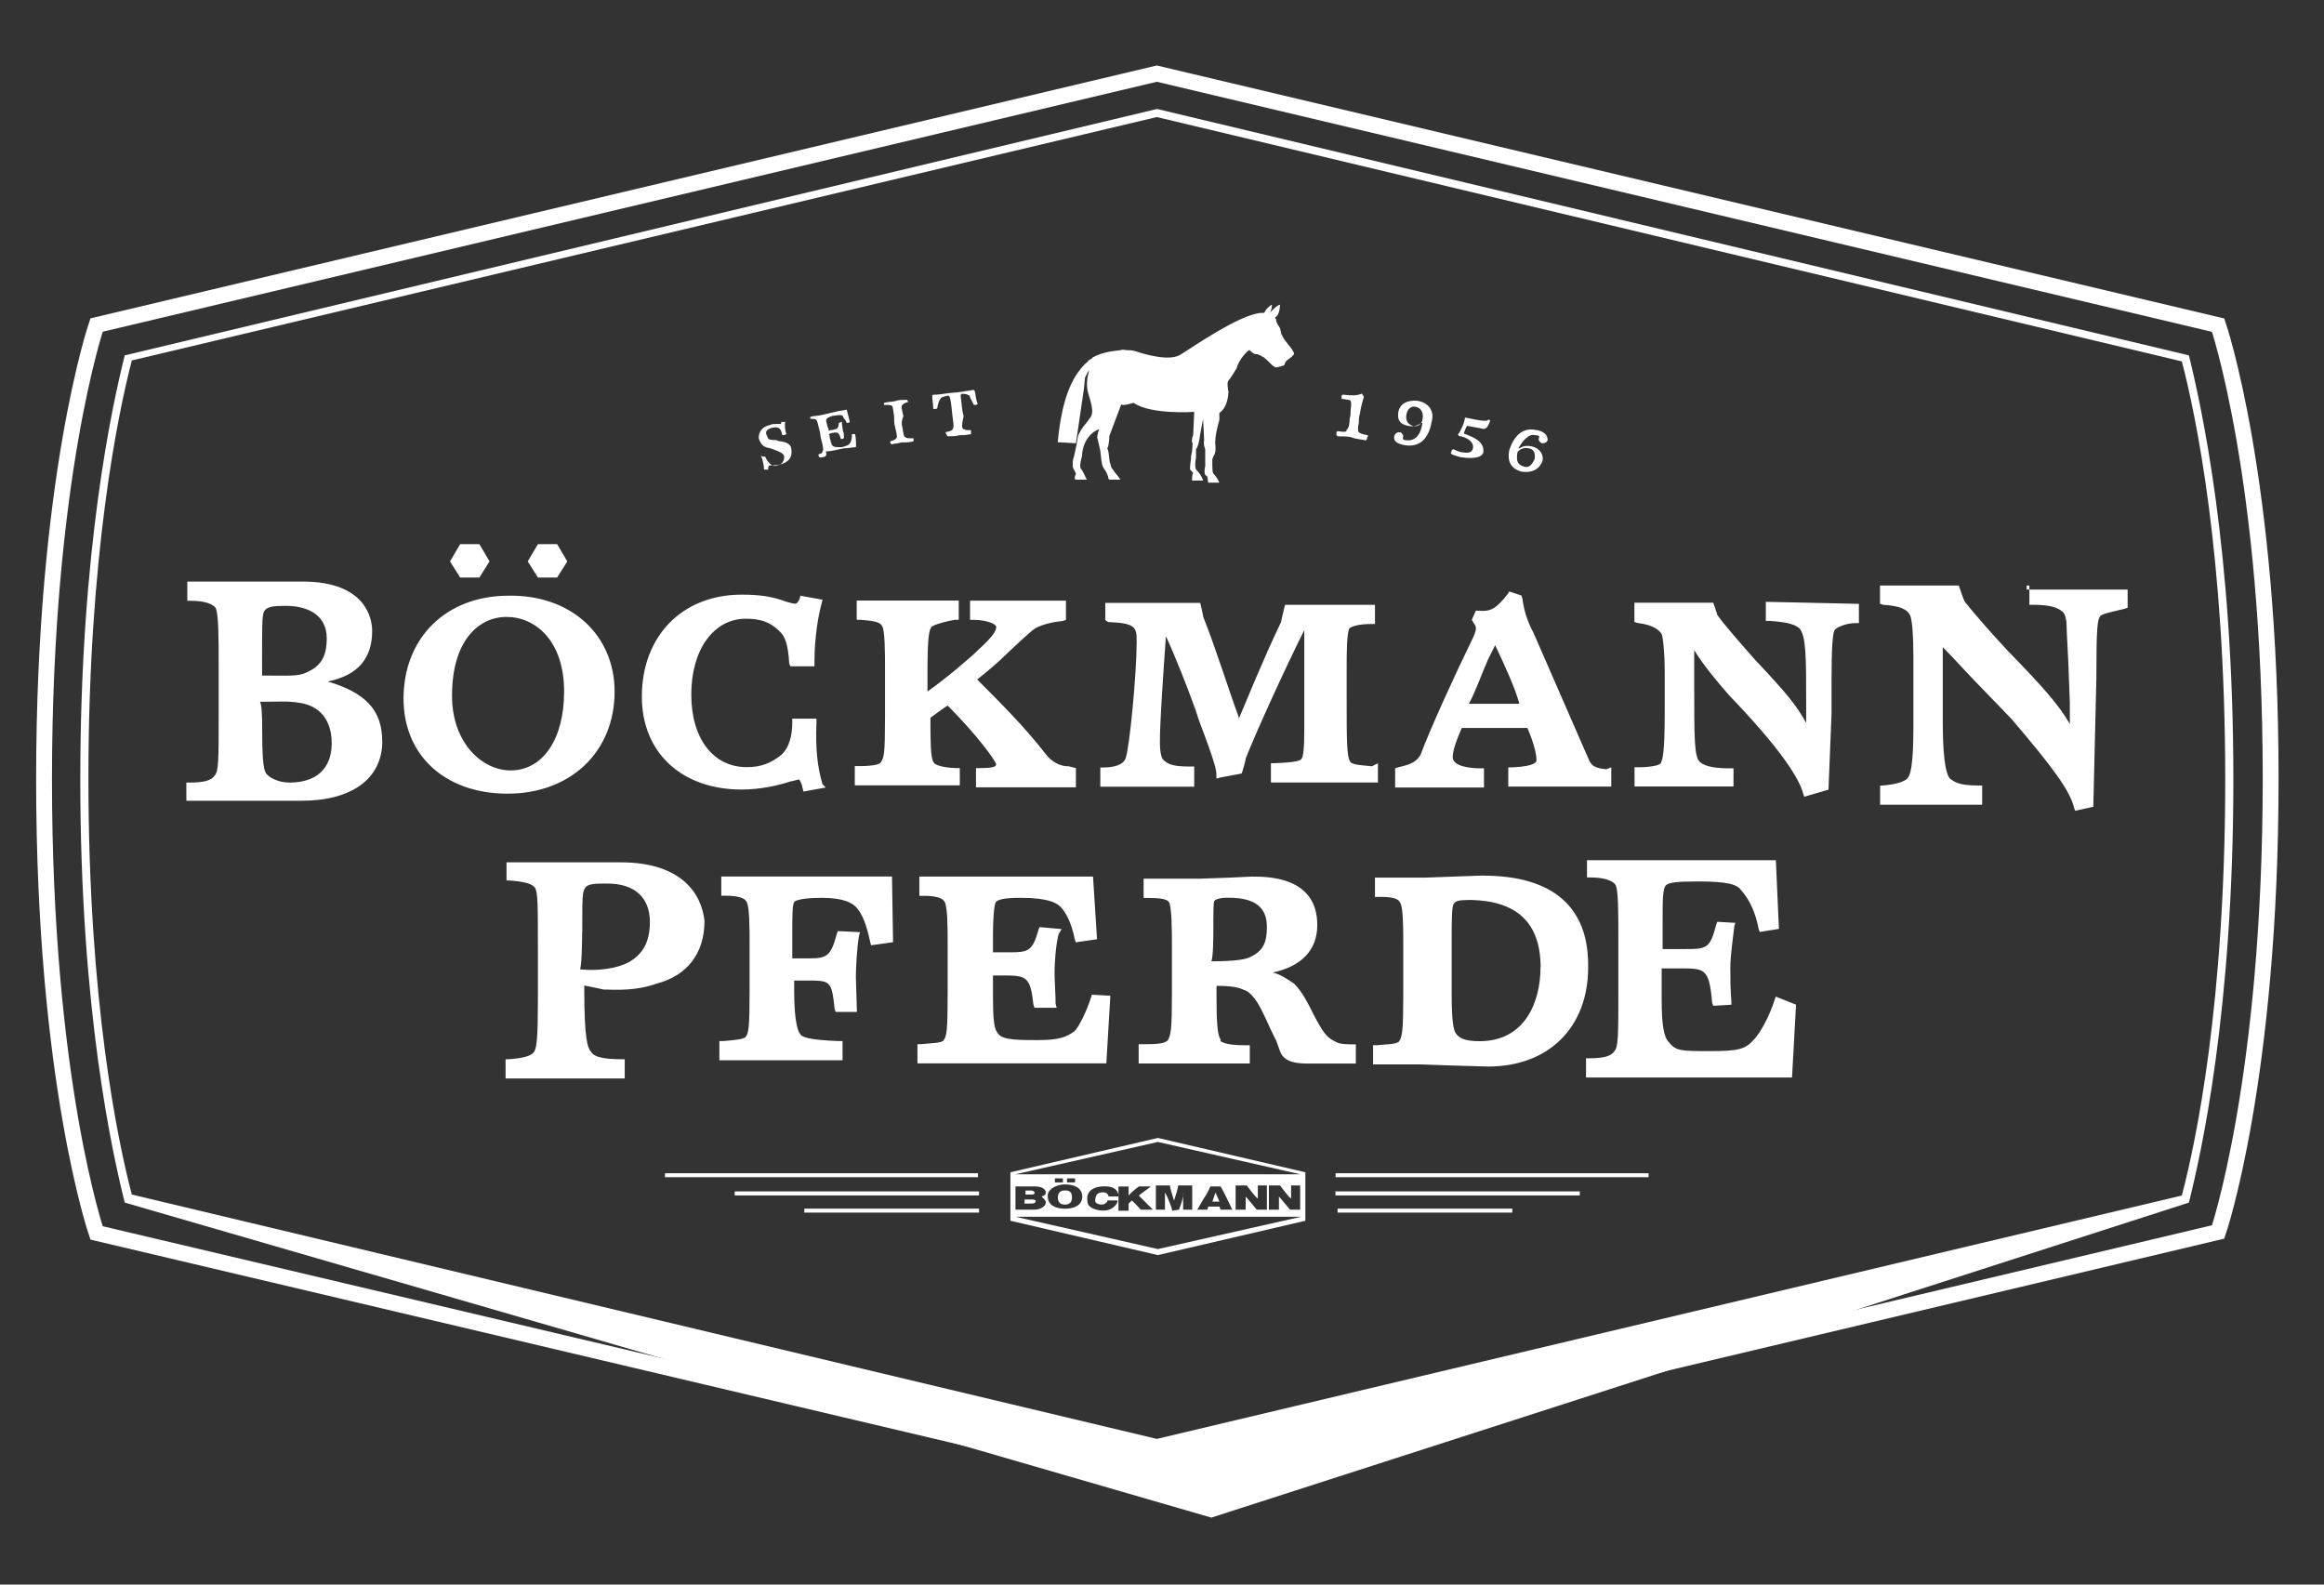
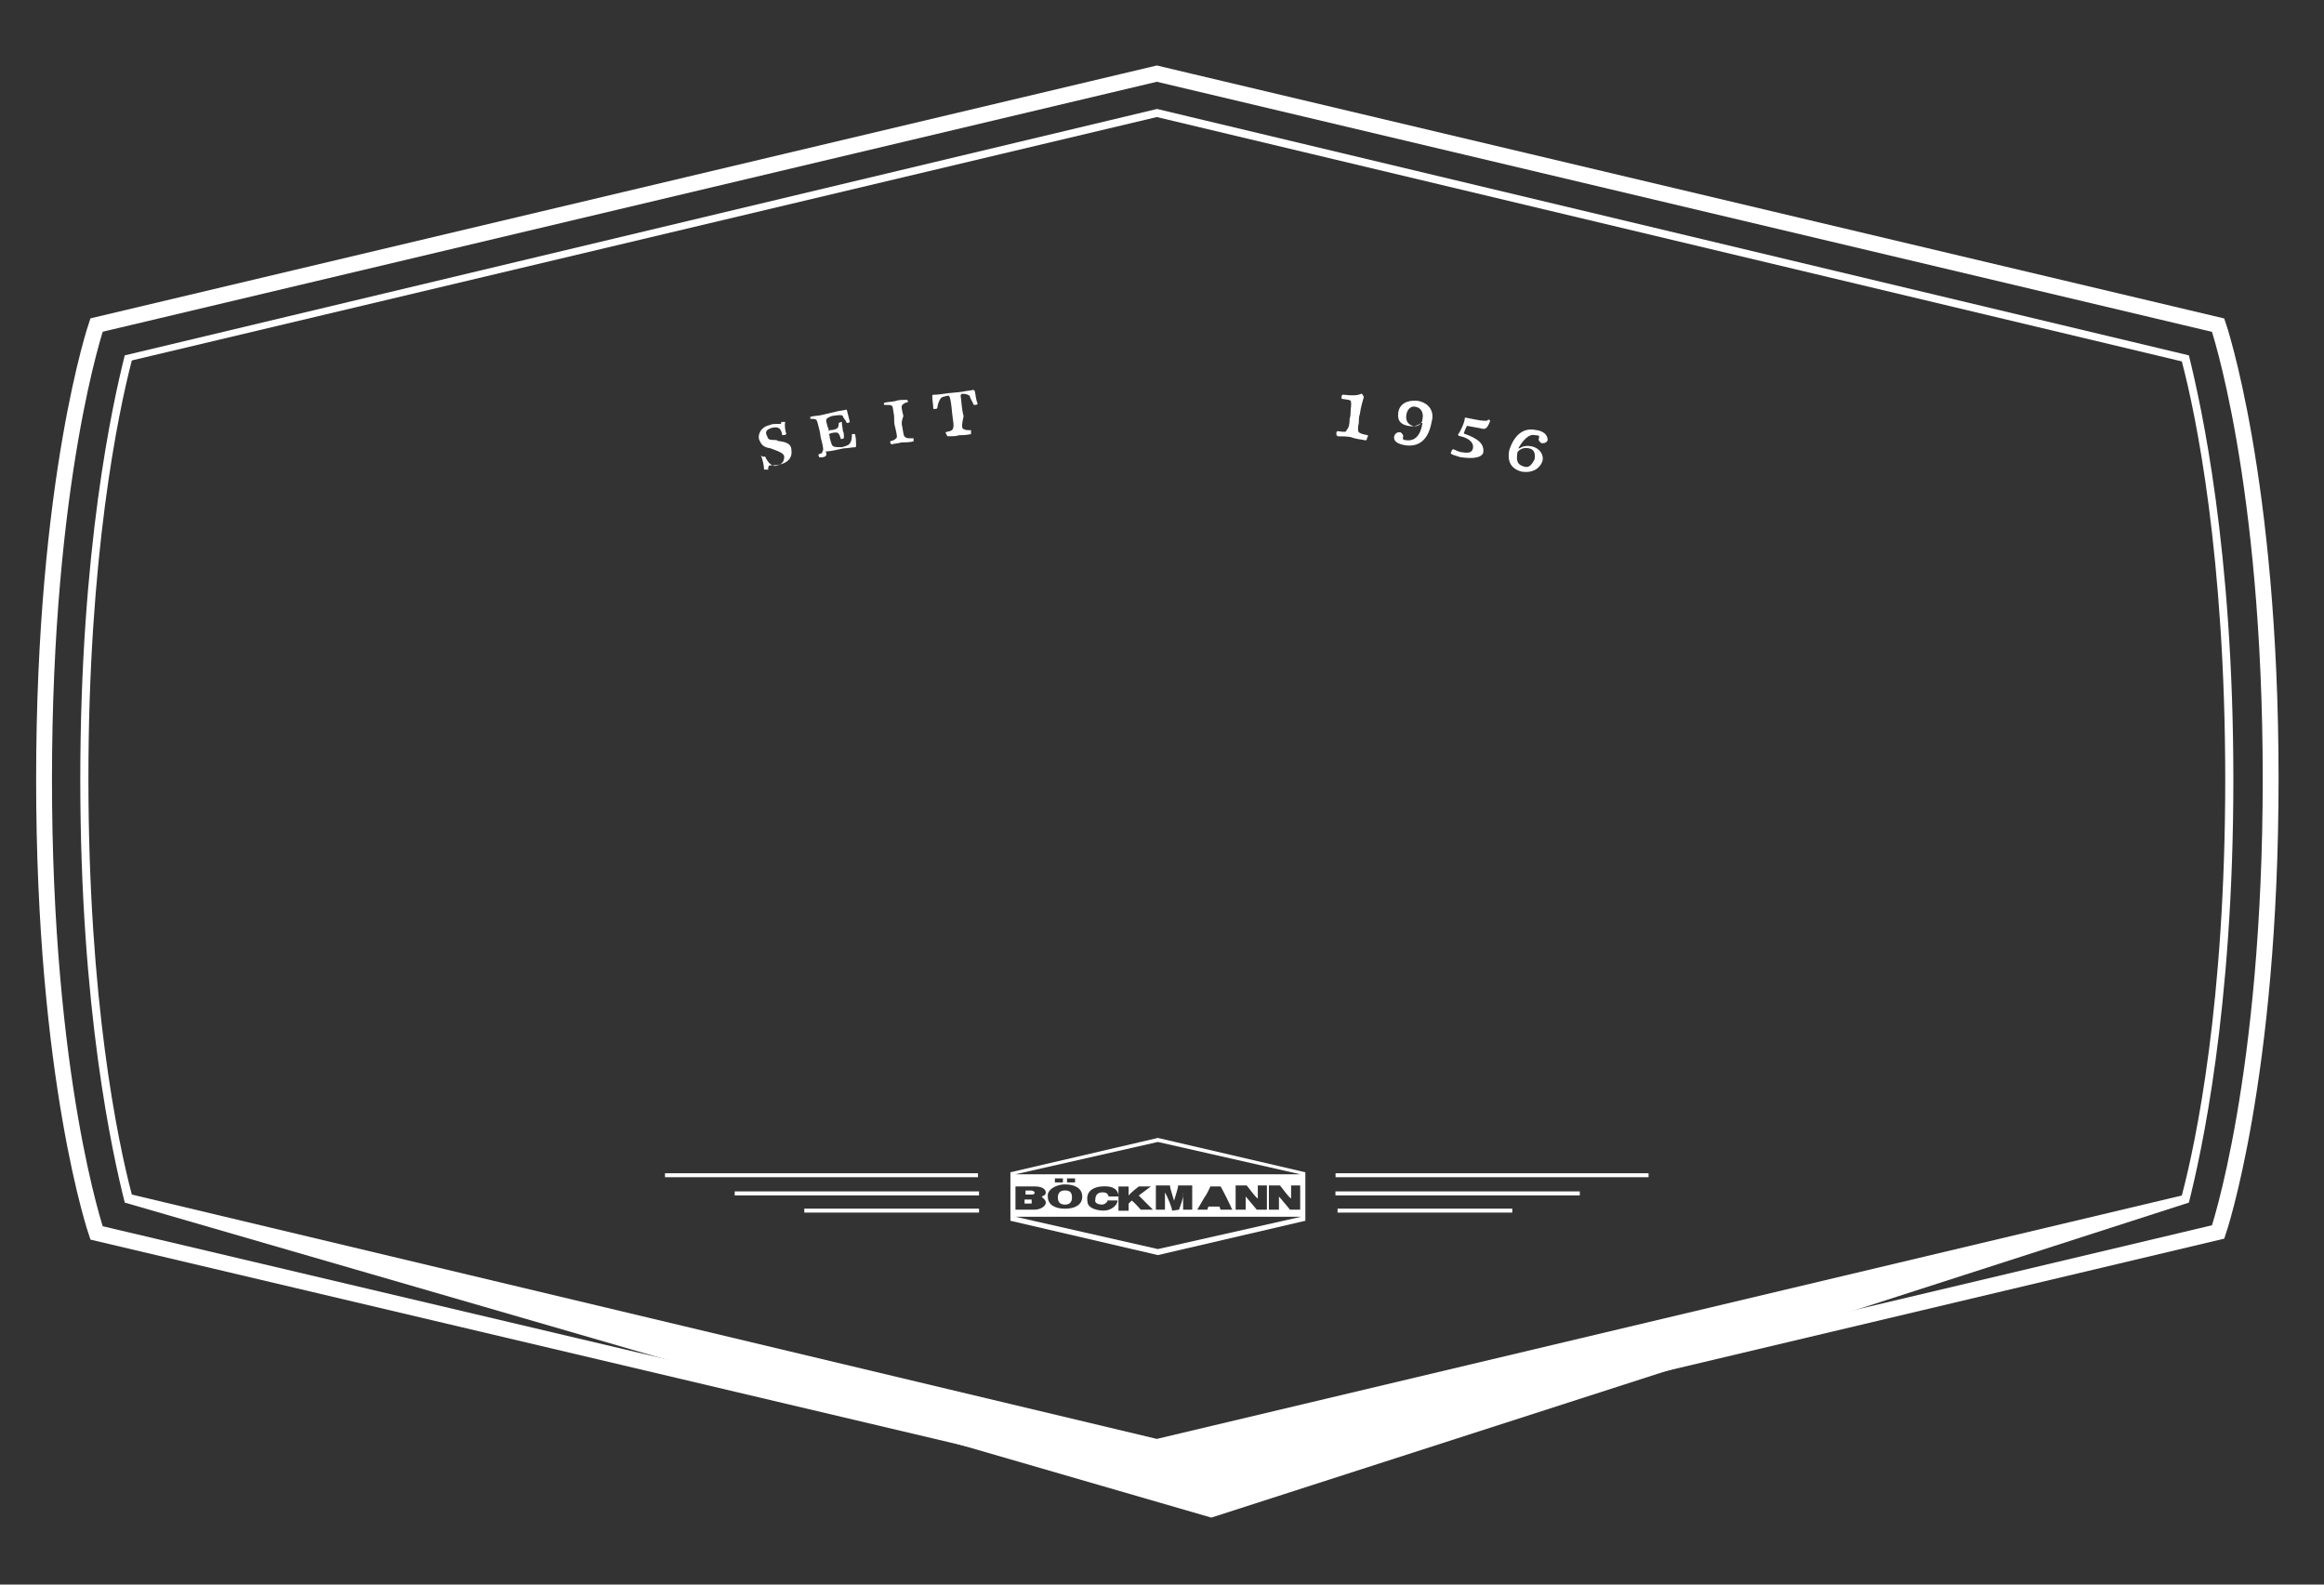
<svg xmlns="http://www.w3.org/2000/svg" id="Ebene_8" data-name="Ebene 8" viewBox="0 0 220 150">
  <rect x="0" y="0" width="220" height="150" fill="#333333" stroke="none" />
  <defs>
    <style>
      .cls-1 {
        fill: none;
        stroke: #fff;
        stroke-miterlimit: 10;
        stroke-width: 1.5px;
      }

      .cls-2 {
        fill: #fff;
      }
    </style>
  </defs>
  <path class="cls-1" d="m109.61,140.42l100.37-23.8s4.97-14.53,4.97-42.92-4.97-42.92-4.97-42.92L109.51,6.97,9.14,30.77s-4.97,14.53-4.97,43.02,4.97,42.92,4.97,42.92c0,0,100.47,23.71,100.47,23.71Z" />
  <path class="cls-2" d="m109.51,11.08l97.03,23.13c1.34,5.07,4.11,18.45,4.11,39.58s-2.77,34.32-4.11,39.38l-97.03,23.04L12.48,113.08c-1.34-5.07-4.11-18.35-4.11-39.38s2.77-34.41,4.11-39.58c0,0,97.03-23.04,97.03-23.04Zm0-.76L11.81,33.64c-1.15,4.59-4.21,18.26-4.21,40.15s3.06,35.47,4.21,40.05l102.86,29.82,92.54-29.82c1.15-4.59,4.21-18.16,4.21-40.05s-3.06-35.47-4.21-40.15c0,0-97.7-23.33-97.7-23.33Z" />
-   <path class="cls-2" d="m58.75,81.63h-10.8v1.72h.29c1.34.1,2.1.29,2.39.67s.29,1.63.29,6.02v4.59c0,3.54-.1,4.59-.38,4.97-.29.38-1.05.57-2.39.67h-.29v1.82h11.28v-1.82h-.29c-1.63,0-2.58-.19-2.87-.67-.38-.38-.67-1.34-.67-5.93v-.38c.57.1,1.82.38,1.82.38h.1c2.29.1,3.63-.1,4.97-.57,2.87-.76,4.49-2.87,4.49-5.93-.29-2.68-2.29-5.54-7.93-5.54h0Zm-3.63,6.6c0-3.54,0-3.73.29-4.21.29-.38.96-.38,2.1-.38,2.58,0,4.01,1.34,4.01,3.63,0,1.91-.67,3.06-2.01,3.82-1.05.57-2.87.86-4.59.67.19-.76.19-3.54.19-3.54h0Zm29.44.96l-2.1.29-.1-.38c-.29-1.34-.67-2.58-1.34-3.25-.38-.38-1.15-.86-3.25-.86-1.05,0-2.29.1-2.58.38-.19.29-.19,1.34-.19,3.25v2.1h1.63c1.63,0,2.01-.19,2.58-2.29l.1-.29,2.1.1-.1.38c-.19,1.15-.29,3.06-.29,3.82l.1,3.35h-2.01l-.1-.29c-.29-2.68-.38-2.68-2.68-2.68h-1.15v1.05c0,2.87.38,3.82.57,4.01.1.29.86.57,3.63.67h.38v1.82h-11.66v-1.82h.38c1.24-.1,1.91-.19,2.1-.38.29-.38.38-.86.38-4.49v-4.21c0-1.63,0-3.63-.29-4.11-.19-.38-.86-.57-2.01-.57h-.38v-1.82h16.16s.1,6.21.1,6.21Zm20.55,5.07l-.38,6.4h-17.88v-1.82h.38c.96-.1,2.01-.1,2.1-.38.29-.38.38-.86.38-4.49v-4.49c0-1.63,0-3.63-.29-4.11-.19-.38-.86-.57-2.01-.57h-.38v-1.82h16.44l.38,5.93-2.01.29-.1-.29c-.29-1.53-.86-2.58-1.34-3.06-.38-.38-1.15-.86-3.82-.86-1.63,0-2.1.19-2.29.38s-.29,1.72-.29,2.96v1.82h1.53c1.82,0,2.2-.1,2.77-2.1l.1-.29,2.1.19-.29.48c-.29,1.15-.38,2.87-.38,3.63,0,.86.1,2.1.1,2.96l.1.38h-2.1l-.1-.29c-.29-2.68-.67-2.77-2.87-2.77h-.96v2.01c0,2.01.1,2.96.38,3.35.38.67,1.24.76,3.82.76,2.1,0,2.77-.29,3.54-.86.38-.38,1.15-1.91,1.53-3.15l.1-.29s1.72.1,1.72.1Zm22.56,4.59c-.67,0-1.05-.1-1.34-.29-.76-.38-1.05-.76-2.01-2.58-.57-1.15-1.05-2.1-1.82-2.87-.57-.38-1.24-.86-2.01-1.05,2.68-.57,4.21-2.1,4.21-4.49,0-4.59-4.68-4.59-6.21-4.59l-2.1.1-2.87.1h-5.26v1.82h.38c1.15,0,1.82.1,2.01.38.29.38.29,3.06.29,4.11v4.49c0,3.54-.1,3.92-.38,4.49-.29.29-.86.38-2.2.38h-.57v1.82h10.52v-1.72h-.38c-2.1,0-2.29-.38-2.39-.38v-.19c-.29-.38-.38-1.63-.38-4.01v-1.05c1.15,0,2.01.1,2.58.38.38.1.67.38,1.05.86.67.86,1.34,2.68,2.01,3.92l.38,1.05c.38,1.05,1.63,1.15,2.68,1.15h4.49v-1.82h-.67Zm-12.81-10.71c0-1.82,0-2.77.1-2.87s.38-.29,1.34-.29c2.58,0,3.63.96,3.63,2.77,0,1.53-.38,2.29-1.63,2.87-.38.19-1.34.38-3.63.38.19-.38.19-2.58.19-2.87Zm25.52-5.26l-2.77.1-2.77.1h-4.68v1.82h.38c1.15,0,1.82.1,2.01.57.29.38.29,2.58.29,4.11v4.49c0,3.54-.1,4.01-.38,4.49-.19.29-1.15.29-2.1.38h-.38v1.82h4.49l2.87.1,3.54.1c5.74,0,9.46-3.73,9.46-9.37.1-5.74-3.35-8.7-9.94-8.7h0Zm5.45,8.7c0,3.35-1.53,6.98-5.74,6.98-1.24,0-1.91-.19-2.29-.76h0c-.19-.29-.38-1.05-.38-3.63v-4.78c0-2.1,0-3.54.19-3.82s.38-.38,1.63-.38c4.3.1,6.6,2.1,6.6,6.4h0Zm24.19,3.54l-.38,6.88h-19.5v-1.82h.29c1.34,0,2.1-.19,2.39-.67.38-.38.38-1.53.38-5.74v-5.16c0-2.29,0-4.49-.29-4.88-.29-.38-1.05-.67-2.39-.67h-.29v-1.63h17.88l.29,6.5-1.82.29-.1-.29c-.29-1.53-.86-2.77-1.63-3.63-.38-.57-1.24-.86-4.11-.86-2.1,0-2.77.1-3.06.38-.29.38-.29,1.34-.29,3.63v2.39h2.2c2.01,0,2.29-.1,2.87-2.29l.1-.29,1.72.1-.1.29c-.1.86-.38,2.87-.38,3.92s0,2.01.1,3.25v.29l-1.72.1-.1-.29c-.29-3.25-.67-3.25-3.06-3.25h-1.72v2.96c0,2.29.19,3.54.67,4.01.67.86,1.15.86,4.01.86,2.58,0,3.25-.19,4.01-1.05.67-.67,1.53-2.29,2.01-3.82l.1-.29,1.91.76h0Z" />
-   <path class="cls-2" d="m78.16,74.55l-2.1.38-.1-.38c-.1-.57-.29-.67-.29-.76h0c-.19,0-.38.1-.86.19-1.15.38-2.87.76-4.59.76-5.74,0-9.46-3.54-9.46-8.79,0-5.74,3.82-9.66,9.46-9.66,1.72,0,2.96.19,4.21.67.38.1.67.19.86.19s.29-.29.38-.38l.1-.38,2.1.38-.1.38c-.29,1.05-.67,3.15-.67,5.54v.38h-2.29l-.1-.29c-.1-1.72-.38-2.58-.96-3.06-.86-.86-1.82-1.15-3.15-1.15-3.06,0-5.16,2.96-5.16,7.17s2.1,6.88,5.26,6.88c1.34,0,2.29-.38,3.25-1.15.86-.76,1.05-2.1,1.05-3.06v-.38h2.29v.38c-.1,2.58.1,4.21.57,5.83,0,0,.29.29.29.29Zm22.94-2.01c-.67,0-1.53-.38-2.1-1.15-2.01-2.58-4.21-4.78-6.5-7.07.86-.67,2.01-1.63,2.96-2.58,0,0,2.1-2.01,2.58-2.29.76-.38,1.63-.57,2.58-.67l.29-.1v-1.82h-9.08v1.82h.38c1.15,0,2.1.38,2.1.67,0,.38-.38.96-1.63,2.1-.86.86-3.25,2.87-4.88,4.01v-1.91c0-3.54.19-3.92.38-4.21.1-.1.67-.38,2.2-.67h.38v-1.82h-9.66v1.82h.38c1.15.1,1.82.19,2.01.57.29.38.29,2.58.29,4.11v4.49c0,3.63-.1,3.82-.38,4.3-.1.19-.57.38-2.1.38h-.38v1.82h9.94v-1.63h-.29c-.38,0-2.01-.1-2.2-.57-.29-.38-.29-2.2-.29-4.01v-.19c.29-.19,1.15-.86,1.63-1.15,2.77,2.77,4.49,5.16,4.59,5.54,0,.19-.1.38-1.53.38h-.38v1.82h9.46v-1.82l-.76-.19h0Zm28.77,0c-.76-.1-1.72-.1-2.01-.38-.38-.38-.38-2.1-.38-5.83v-3.25c0-1.05,0-3.35.29-3.63.29-.19.96-.38,2.01-.38h.38v-1.82h-8.51s-.38,1.53-.38,1.63c-1.82,3.82-3.15,7.17-4.01,9.18v-.19c-.86-2.29-2.2-6.6-3.35-9.46,0-.1-.29-1.34-.29-1.34h-8.99v1.63l.29.19h.1c2.58.1,2.58.57,2.58,1.91,0,2.87-.67,10.04-1.05,10.99-.1.38-.67.86-2.1.86h-.29v1.82h8.89v-1.91h-.38c-1.63,0-2.1-.19-2.58-.67-.1-.1-.29-.57-.29-1.63,0-2.01.29-6.02.57-10.04.96,2.1,2.01,4.78,2.77,6.88l.38,1.15c1.53,4.01,1.63,4.68,1.63,5.07v.38l.38-.1,2.01-.38.1-.29c.1-.29.29-1.05.29-1.15.86-2.2,3.54-8.13,5.54-12.14v9.27c0,2.01-.1,2.77-.29,2.96-.1.1-.29.29-2.58.38h-.29v1.82h10.13v-1.82l-.57.29h0Zm22.66.1v1.82h-9.75v-1.82h.38c2.29-.1,2.29-.57,2.29-.67,0-.67-.29-1.72-.86-3.06h-6.21c-.67,1.53-.86,2.29-.86,2.77,0,.86,1.63,1.05,2.58,1.05h.38v1.82h-8.41v-1.82l.29-.1c1.34-.29,1.72-.57,2.1-1.15,1.05-2.77,3.25-7.55,4.88-10.9.19-.38.38-.86.38-1.05,0-.29-.1-.38-.29-.67l-.1-.19.38-.86h.29c1.15.1,1.63-.19,2.77-1.63l.1-.19,1.15.38.1.29c.1.86.38,2.01,1.05,3.25l4.59,10.52.67,1.53c.19.38.38.76,1.63.86l.48-.19h0Zm-10.99-11.57l-.67,1.34c-.67,1.53-1.15,2.96-1.82,4.21h4.78c-.38-1.43-1.34-3.54-2.29-5.54Zm25.62-4.11v1.82h.38c1.53.1,2.29.29,2.77.67.67.67.67,2.77.67,7.07v1.91c-.96-1.72-1.82-2.77-4.88-6.02-1.34-1.53-2.87-3.25-3.54-4.21,0-.1-.38-1.15-.38-1.15h-7.46v1.82l.29.1c1.63.19,2.1.76,2.29,1.05.1.19.29,1.63.29,3.63v3.63c0,4.01-.19,4.59-.38,4.97-.1.19-.96.38-2.1.38h-.38v1.82h9.37v-1.72h-.38c-1.05,0-2.2-.1-2.77-.57s-.57-2.01-.57-7.65v-2.96c.96,1.53,2.01,2.77,3.25,4.21,4.97,5.16,6.69,7.93,7.07,9.37l.1.29,2.29-.67.29-7.17v-3.15c0-3.06.1-4.49.29-4.78.19-.29,1.15-.67,2.01-.67h.29v-1.82l-8.79-.19h0Zm24.95-1.53v1.82h.29c1.82,0,2.39.29,2.87.67.29.29.38.86.38,1.91.1,1.72.19,3.63.29,6.69v2.01c-1.05-1.82-2.58-3.54-5.93-6.98-1.15-1.24-2.96-3.25-4.01-4.59-.1-.1-.57-1.53-.57-1.53h-7.46v1.72l.29.1c1.53.1,2.29.38,2.58,1.05.19.57.29,1.91.29,3.92v6.69c0,3.54-.29,4.49-.57,4.78s-1.05.57-2.39.67h-.19v1.82h9.66v-1.82h-.29c-1.82,0-2.29-.29-2.77-.67-.19-.19-.67-1.05-.67-5.26v-7.17c1.15,1.15,2.58,2.77,3.73,3.92l2.77,2.87c3.92,4.59,5.54,6.79,5.93,8.41l.1.29,1.72-.38.29-12.14c0-4.97.1-5.54.38-5.93.19-.19,1.05-.38,2.29-.67l.29-.1v-1.72h-9.56v-.38h.29Zm-133.93,10.04c0,5.74-4.21,9.66-10.13,9.66s-9.85-3.63-9.85-8.99c0-5.74,4.01-9.75,9.94-9.75,5.93-.1,10.04,3.73,10.04,9.08Zm-4.78,0c0-4.88-2.77-7.07-5.45-7.07s-5.16,2.29-5.16,7.46c0,4.49,2.87,7.07,5.54,7.07,3.06,0,5.07-2.96,5.07-7.46h0Zm-10.8-12.33l.96,1.53h1.82l.96-1.53-.96-1.63h-1.82l-.96,1.63Zm7.36,0l.96,1.53h1.82l.96-1.53-.96-1.63h-1.82l-.96,1.63Zm-13.77,17.02c0,3.54-2.87,5.64-7.65,5.64h-10.9v-1.72h.29c1.34,0,2.1-.19,2.39-.67.38-.38.38-1.53.38-5.74v-4.59c0-2.58,0-4.97-.29-5.54-.29-.38-1.05-.67-2.39-.67h-.29v-1.82h10.9c6.12,0,6.6,3.63,6.6,4.68,0,2.58-1.34,4.21-4.21,4.78,3.54,1.05,5.16,2.68,5.16,5.64h0Zm-5.26-9.75c0-2.01-1.53-3.06-3.92-3.06-1.15,0-1.63.1-1.91.38-.29.29-.29.86-.29,4.88v1.34c2.58,0,3.35.1,4.21-.29,1.24-.57,1.91-1.34,1.91-3.25h0Zm-6.12,7.65c0,3.82.1,4.68.38,5.16.29.38,1.15.86,2.2.86,2.58,0,4.01-1.34,4.01-3.73,0-2.1-1.05-3.54-3.06-3.82-1.05-.19-1.91-.1-3.73-.1.19.29.19,1.63.19,1.63h0Z" />
  <path class="cls-2" d="m72.42,43.2h0c.29.67.76,1.05,1.15.86.38-.1.67-.29.67-.86-.1-.29-.29-.38-1.05-.67-.1,0-.19-.1-.29-.1-.67-.1-.86-.38-1.05-.86-.1-.38.1-1.15,1.05-1.34.19-.1.38-.1.67-.1h.29c.1,0,.1-.1.1-.19h.38c-.1.29,0,.86.1,1.15-.06.06-.16.1-.29.1h-.1c-.1-.67-.38-.86-1.05-.67-.29.1-.67.29-.38.76.1.29.1.38.86.38.1,0,.1.1.29.1.86.1,1.15.38,1.15.86.1.67-.29,1.15-1.05,1.34-.38.1-.86.1-1.05.1-.06.06-.1.16-.1.29,0,.19,0,.1-.1.1h-.29c0-.29-.1-.86-.29-1.34.13.13.25.16.38.1h0Zm5.16.1h0c-.06-.06-.1-.16-.1-.29h0c.29-.1.38-.1.38-.29.1-.1.1-.29-.1-1.05-.1-.29-.1-.67-.19-.96-.1-.38-.19-.86-.29-.96s-.29-.1-.57-.1h0v-.19h0c.29-.1.86-.1,1.15-.19.38-.1.86-.19,1.24-.29.29-.1.67-.1.96-.19h.1l.29,1.15c-.1.1-.19.1-.29.1-.1-.29-.29-.38-.38-.67-.1-.1-.29-.1-.96,0-.25.06-.45.16-.57.29-.1.19,0,.29.1.76.1.1.1.29.1.38.1-.1.29-.1.38-.1.38-.1.57-.1.57-.67.1,0,.19-.1.29-.1,0,.29.1.67.1.86.1.19.1.38.1.67-.1.1-.19.1-.29.1-.19-.67-.29-.67-.86-.57-.1,0-.19.1-.29.1.1.1.1.29.1.38.1.38.19.67.29.76.19.1.29.1.86.1.38-.1.67-.19.76-.38.1-.1.19-.38.19-.86h.29c.1.38.1.86.1,1.15,0,.1-.1.1-.1.1-.29,0-.67.1-1.05.1-.57.1-1.15.29-1.72.29.19.48-.1.57-.57.57h0Zm7.84-2.87c.1.57.1.86.29.96.1.1.29.1.67.1h.1v.29h0c-.38.1-.86.1-1.15.1-.29.1-.67.1-.96.19h0c0-.1-.1-.1-.1-.19v-.1c.29-.1.38-.1.57-.29.1-.1.1-.19-.1-1.05-.1-.29-.1-.67-.1-1.05-.1-.57-.1-.86-.19-.96-.1-.1-.29-.1-.67-.1h-.1v-.19h0c.29-.1.86-.1,1.15-.19.19-.1.67-.1.96-.1h.1c0,.06.03.13.1.19h0c-.29.1-.38.1-.57.29-.1.1-.1.29.1,1.05-.19.48-.19.76-.1,1.05h0Zm5.83.19c.1.1.29.1.67.1v.38c-.57.1-.86.1-1.15.1-.19.1-.67.1-1.05.1l-.1-.1c0-.06-.03-.13-.1-.19v-.1c.38-.1.57-.1.67-.29.1-.19.1-.38,0-1.05-.1-.67-.1-1.34-.29-2.01l-.1-.1h-.1c-.38.1-.57.1-.67.29-.1.1-.29.57-.29.86l-.1.1h-.29c0-.38-.1-.86-.1-1.24,0-.1.1-.1.1-.1.1,0,.38,0,1.05-.1.67-.1,1.05-.1,1.72-.19.38-.1.86-.1,1.05-.19,0,.1.1.1.1.1.1.38.1.86.29,1.24-.06.06-.13.1-.19.1h-.19c-.1-.29-.38-.67-.38-.86-.19-.1-.29-.19-.67-.19h-.1s0,.1-.1.1c.1.67.1,1.34.29,2.01-.19.86-.19,1.15,0,1.24h0Zm37.86-3.06c-.1.38-.29.96-.38,1.63-.1.29-.1.57-.1.86-.1.38-.1.76,0,.86.1.1.29.19.86.29v.1c0,.1-.1.1-.1.29l-.1.1c-.38-.1-.86-.1-1.34-.29-.29-.1-1.05-.1-1.34-.1,0,0,0-.1-.1-.1v-.29l.1-.1c.67.1.86.1.86-.1.1-.1.29-.29.29-1.05.1-.29.1-.67.1-.86.06-.45.06-.73,0-.86-.1-.1-.29-.1-.86-.19v-.29l.1-.1c.96.1,1.34.1,1.82-.1.1.19.19.29.19.29h0Zm3.92,4.59c-.57-.1-1.15-.29-1.05-.86.1-.29.29-.38.57-.38.19.1.29.29.29.38-.1.29,0,.38.29.38.76.1,1.34-.38,1.53-1.63h-.1c-.29.19-.67.38-1.15.29-.67-.1-1.15-.38-1.05-1.24s.86-1.24,1.82-1.15c1.15.19,1.63,1.05,1.34,2.01-.29,1.63-1.15,2.39-2.49,2.2h0Zm.1-2.87c-.1.67.29.96.67,1.05s.86-.19.86-.67c.1-.38,0-1.05-.67-1.15-.29-.1-.76.1-.86.76h0Zm5.16,4.01c-.29-.1-.67-.19-.86-.29l-.1-.1c0-.1.1-.1.1-.29,0,0,.1,0,.1-.1.29.1.38.19.76.29.67.1,1.05.1,1.15-.38.1-.67-.67-1.05-1.34-1.15,0-.1-.1-.1-.1-.1.29-.38.67-1.24.67-1.63h.1c.57.1,1.34.29,1.72.29s.29,0,.38-.1h.1l.1.1c-.1.29-.29.67-.38.67-.1.1-.19.1-.29.1-.38-.1-1.05-.19-1.53-.29-.1.19-.19.38-.29.67,0,0,0,.1.1.1,1.05.38,1.91.86,1.72,1.82-.29.57-1.43.48-2.1.38h0Zm7.17-2.58c.57.1,1.05.38,1.05.96-.1.19-.19.29-.57.29-.19-.1-.29-.29-.29-.38.1-.29.1-.38-.29-.38-.67-.19-1.24.57-1.63,1.24h.1c.29-.19.67-.29,1.15-.19.86.19,1.15.86,1.05,1.34-.19.67-.86,1.24-2.01,1.05-1.05-.29-1.34-1.05-1.15-2.01.48-1.53,1.43-2.2,2.58-1.91h0Zm-.19,2.77c.1-.67-.1-.96-.57-1.05s-.86.1-1.05.38c-.1.67-.1,1.15.57,1.34.48.19.76-.1,1.05-.67Z" />
-   <path class="cls-2" d="m122.51,33.45h0c-.29-.67-.86-1.05-1.15-1.72-.1-.1-.1-.38-.19-.67-.19-.29-.38-.57-.38-.86l-.1-.1s0-.1.1-.1c.38-.29.38-1.15.38-1.15-.29,0-1.05.86-1.05.86h0c.29-.29.29-.86.29-.86-.29.1-.67.57-.67.67l-.1.1h-.29c-2.1.19-6.6,3.35-7.55,3.92-.96.67-3.15.1-4.3-.29-.29-.1-.67-.1-.67-.1h-.1c-.29,0-.38-.1-.67,0-1.05.1-1.91.29-2.58.67-.1,0-.1.1-.1.1-.1.1-.29.1-.38.29-.38.29-.67.67-.67.67h0c-.86,1.05-1.82,2.87-2.2,6.98l1.72.1.76-5.16.1-1.05.29-.57.1-.1c-.19.67-.29,1.34-.1,2.1.67,2.1.38,2.1-.1,2.77-.57.67-.67.96-.67.96,0,0-.19.1-.29,1.05l-.29,1.34c-.1.1-.1.57-.1.86,0,.19.38.67.29.76-.1.1-.1.29-.1.38,0,0,0,.1.1.1h1.05c-.1-.1-.29-.67-.57-1.05-.19-.19.1-1.15.1-1.15h0c.1-2.1,1.63-2.58,1.63-2.58-.1.19-.19.76-.19.76l.29,1.24c.1.67.1,1.34.29,1.63.1.19.29.38.38.67.1.19.1.29.1.38l.1.1h1.05c-.1-.1-.19-.29-.29-.38-.1-.1-.57-.76-.57-.76,0,0-.1-.29-.1-.38-.1-.1-.1-.67-.19-1.15l-.1-.29c.19-.29.19-1.15.19-1.15l1.15-3.06c-.1.29,1.15-.1,1.15-.1,1.63,1.15,5.74.86,5.74.86l-.1,2.2s-.19.38-.1.67c.1.1,0,.96-.1,1.34v.19s-.1.67-.1,1.05c.1.1.29.29.29.38-.1.1-.1.57-.1.67h1.05c-.1-.38-.38-.76-.67-1.05-.1-.19-.1-.67,0-1.15v-.76c.29-.38.38-1.34.38-1.34l.29-1.53.1,2.01c-.1.38.1.86.1.86v1.63c-.1.29-.1.86.1.86.19.1.1.38.19.67h1.05c-.1-.29-.38-.67-.57-.86-.1-.1-.1-.67-.1-1.34l.1-.29s.29-.29.19-1.05c-.1-.86.38-2.39.38-2.39v-.67c.86-.57.86-2.01.86-2.01,0,0-.19-.86,0-1.05.19-.19.76-1.15.76-1.15.29-.96.96-1.53,1.05-1.63.1,0,.1-.1.1-.1h.1c.29.29.38.38.76.38.1.1.29.1.38.19.06.06.13.1.19.1.38.29.86.86.96.86h0c.06.06.13.1.19.1.19,0,.38-.1.76-.19.1-.1.1-.29.19-.38l.1-.1c.67-.48.67-.57.67-.67h0Z" />
  <path class="cls-2" d="m143.16,114.41v.38h-16.54v-.38h16.54Zm-16.73-3.35v.38h29.63v-.38s-29.63,0-29.63,0Zm-56.88,1.72v.38h23.13v-.38h-23.13Zm-6.6-1.72v.38h29.63v-.38h-29.63Zm13.19,3.35v.38h16.54v-.38h-16.54Zm50.28-1.63v.38h23.13v-.38h-23.13Z" />
-   <path class="cls-2" d="m97.66,113.55h-.67v.38h.67c.38,0,.38-.19.38-.29,0,0-.1-.1-.38-.1Z" />
+   <path class="cls-2" d="m97.66,113.55h-.67v.38h.67Z" />
  <path class="cls-2" d="m97.94,112.89c0-.1-.19-.19-.29-.19h-.57v.38h.57c.1,0,.29,0,.29-.19Z" />
  <path class="cls-2" d="m109.61,107.72l-13.96,3.25v4.59l13.96,3.25,13.96-3.25v-4.59s-13.96-3.25-13.96-3.25Zm0,10.52l-13.48-3.06h27.05s-13.57,3.06-13.57,3.06Zm-10.61-4.4c0,.38-.57.67-1.05.67h-1.82v-2.2h1.82c.86,0,1.05.38,1.05.57s-.1.29-.38.38c0,.1.38.29.38.57h0Zm1.82-1.72c.96,0,1.63.38,1.63,1.15s-.67,1.15-1.63,1.15-1.63-.38-1.63-1.15c-.1-.57.67-1.15,1.63-1.15Zm-.96-.19v-.38h.76v.38h-.76Zm1.15,0v-.38h.76v.38h-.76Zm3.25,2.1c.29,0,.38-.1.57-.29v-.1h.96v.1c-.1.38-.57.86-1.34.86-.38,0-.86-.1-1.15-.29s-.38-.38-.38-.86c0-.76.67-1.15,1.63-1.15.86,0,1.24.29,1.34.86v.1h-.96v-.1c-.1-.1-.1-.29-.57-.29s-.67.29-.67.67c-.1.29.19.48.57.48h0Zm3.54-1.72h1.15l-1.15.86,1.34,1.34h-1.15c-.1-.1-.67-.76-.86-.86l-.29.29v.67h-.96v-2.29h.96v.86c.19-.29.96-.86.96-.86h0Zm3.82,2.2h0l-.67.1v-.1c0-.1-.38-1.15-.67-1.63v1.63h-.86v-2.29h1.34v.1c0,.1.29,1.05.38,1.34.1-.29.38-1.24.38-1.34v-.1h1.34v2.29h-.86v-1.63c.1.48-.38,1.53-.38,1.63Zm1.72,0l.67-1.15c.29-.38.57-1.05.57-1.05h.96c.1.1,1.05,2.01,1.05,2.1l.1.1h-1.15l-.1-.29h-1.05l-.1.29s-.96,0-.96,0Zm3.63,0v-2.29h1.05c.1.1.76,1.05,1.05,1.24v-1.24h.86v2.29h-.96c-.1-.1-.86-1.05-1.05-1.24h0v1.24h-.96Zm3.15,0v-2.29h1.05c.1.1.76,1.05,1.05,1.24v-1.24h.86v2.29h-.96c-.1-.1-.86-1.05-1.05-1.24v1.24h-.96Zm-23.99-3.35l13.48-3.06,13.48,3.06s-26.96,0-26.96,0Z" />
  <path class="cls-2" d="m100.81,114.03c.29,0,.67-.1.67-.67s-.29-.67-.67-.67c-.29,0-.67.1-.67.67s.38.67.67.67Z" />
-   <path class="cls-2" d="m115.06,112.89l-.29.86h.67l-.38-.86Z" />
</svg>